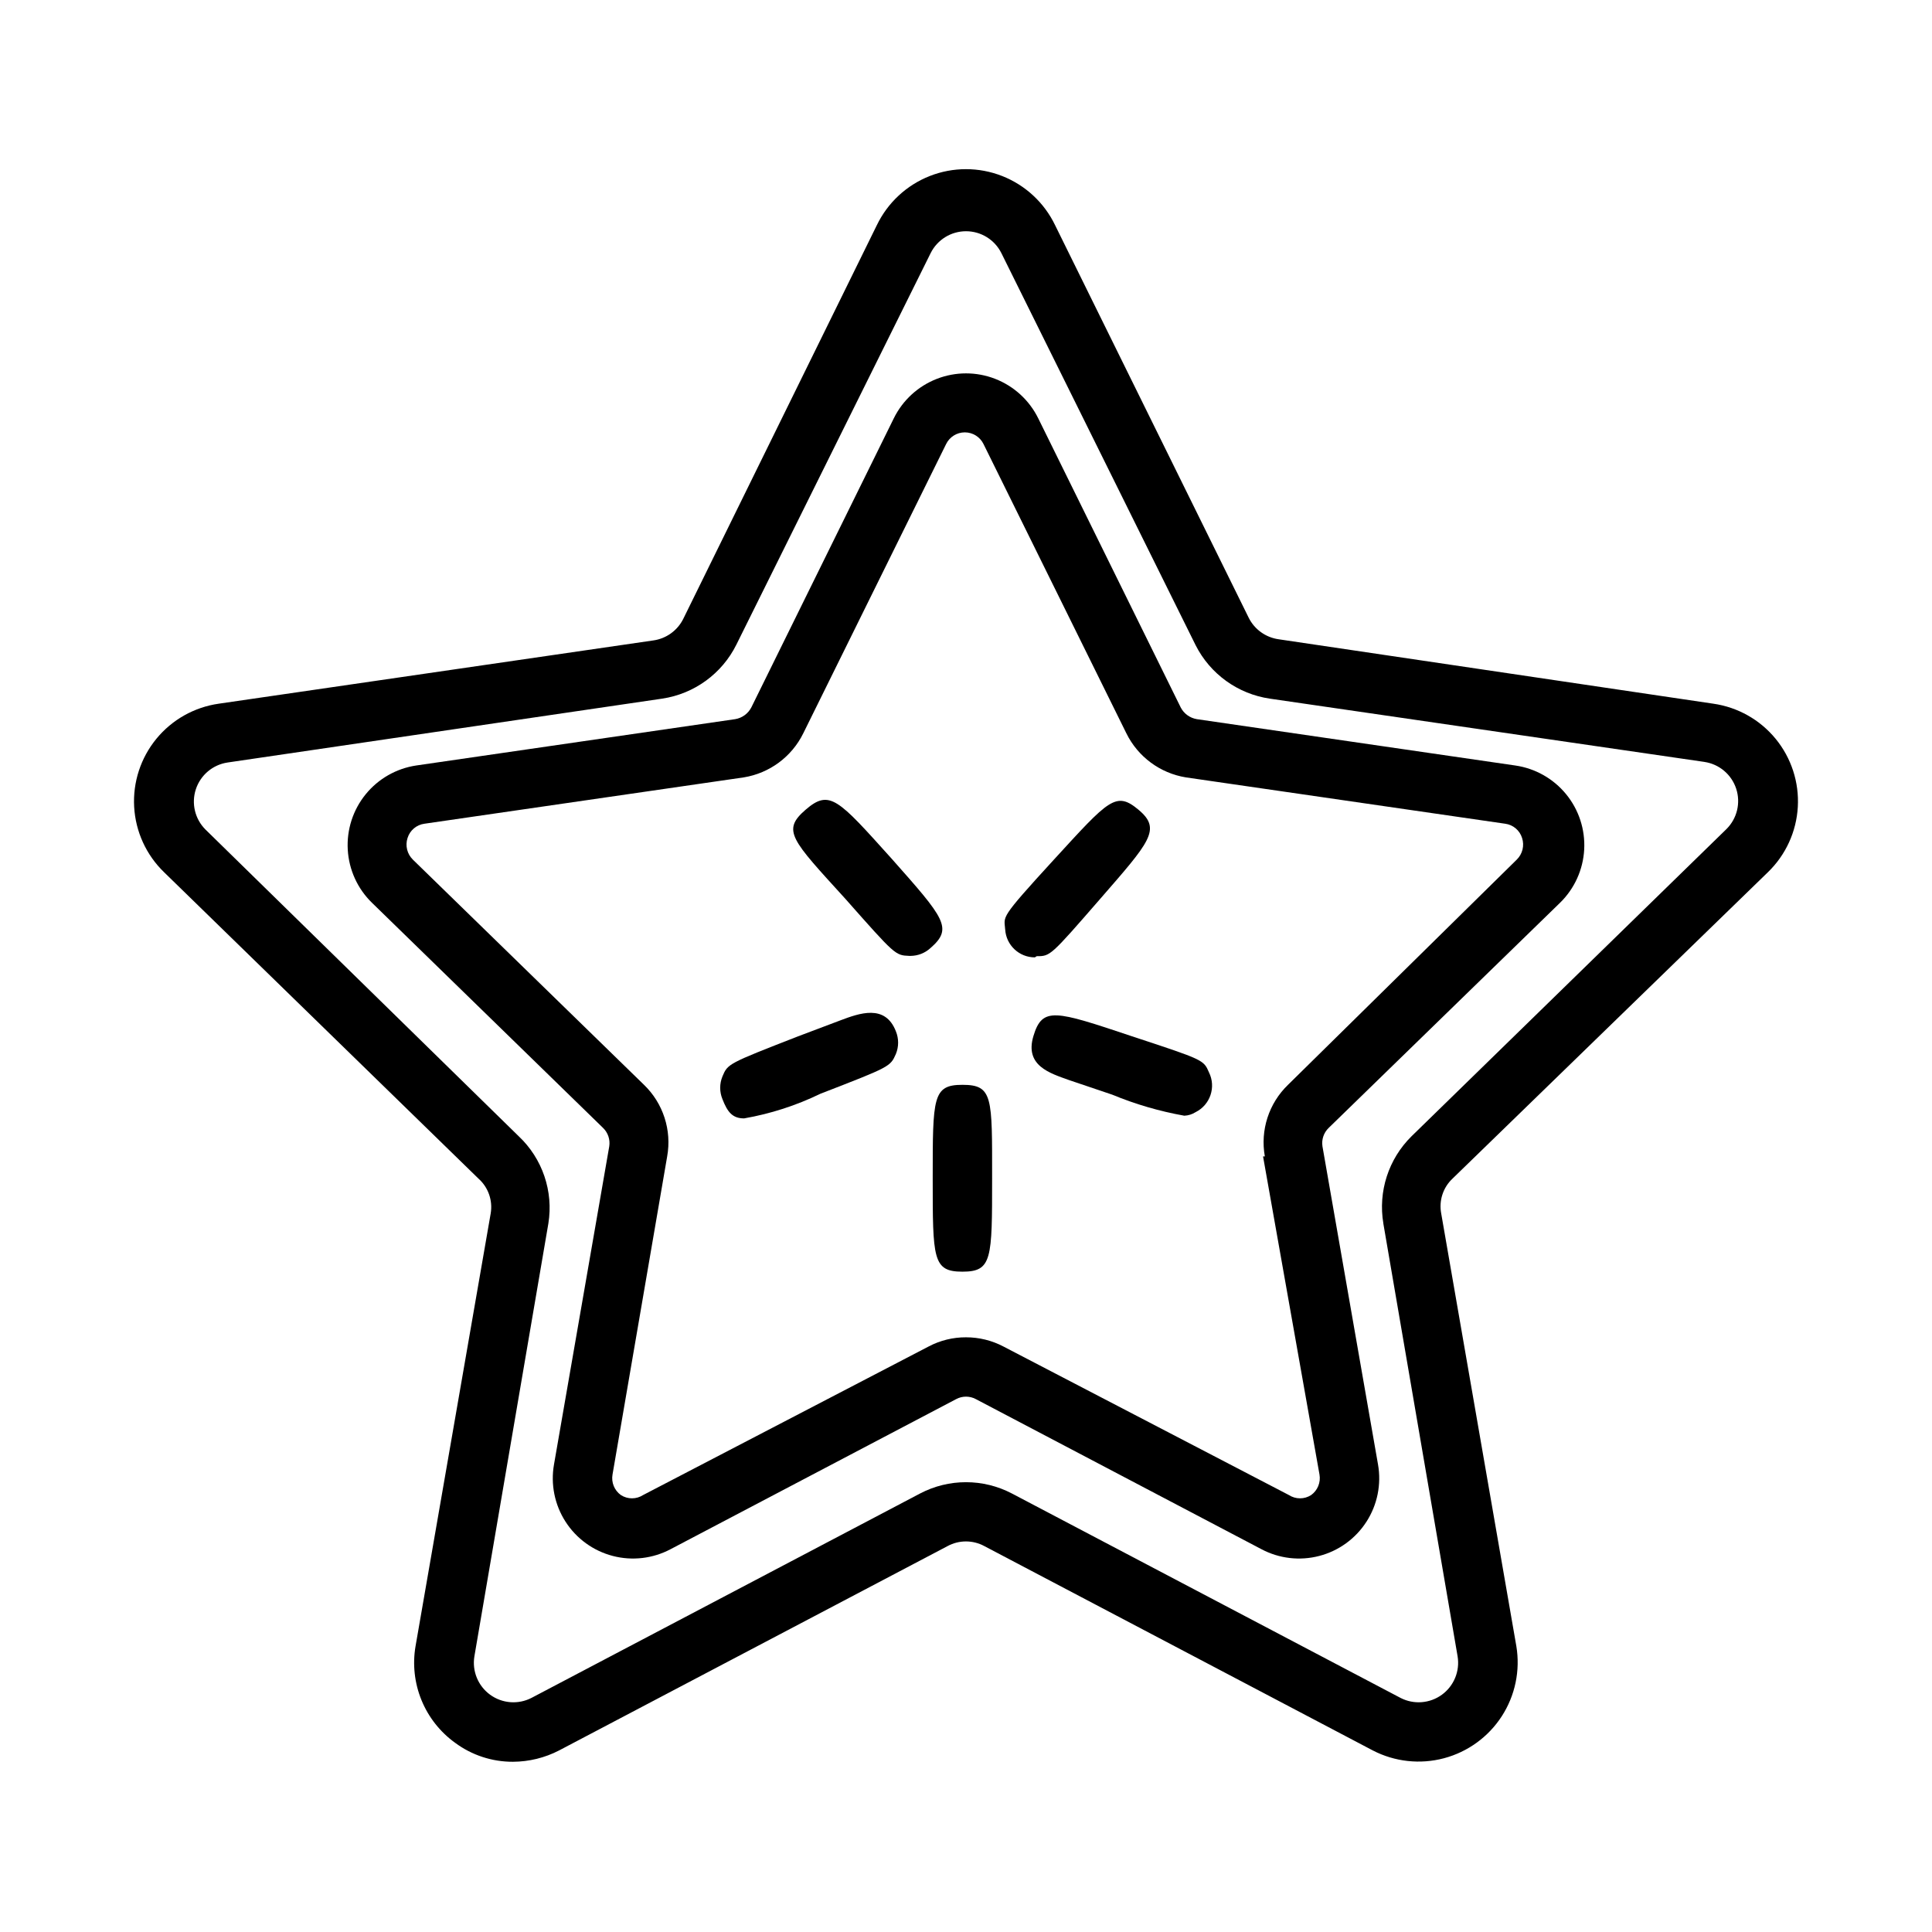
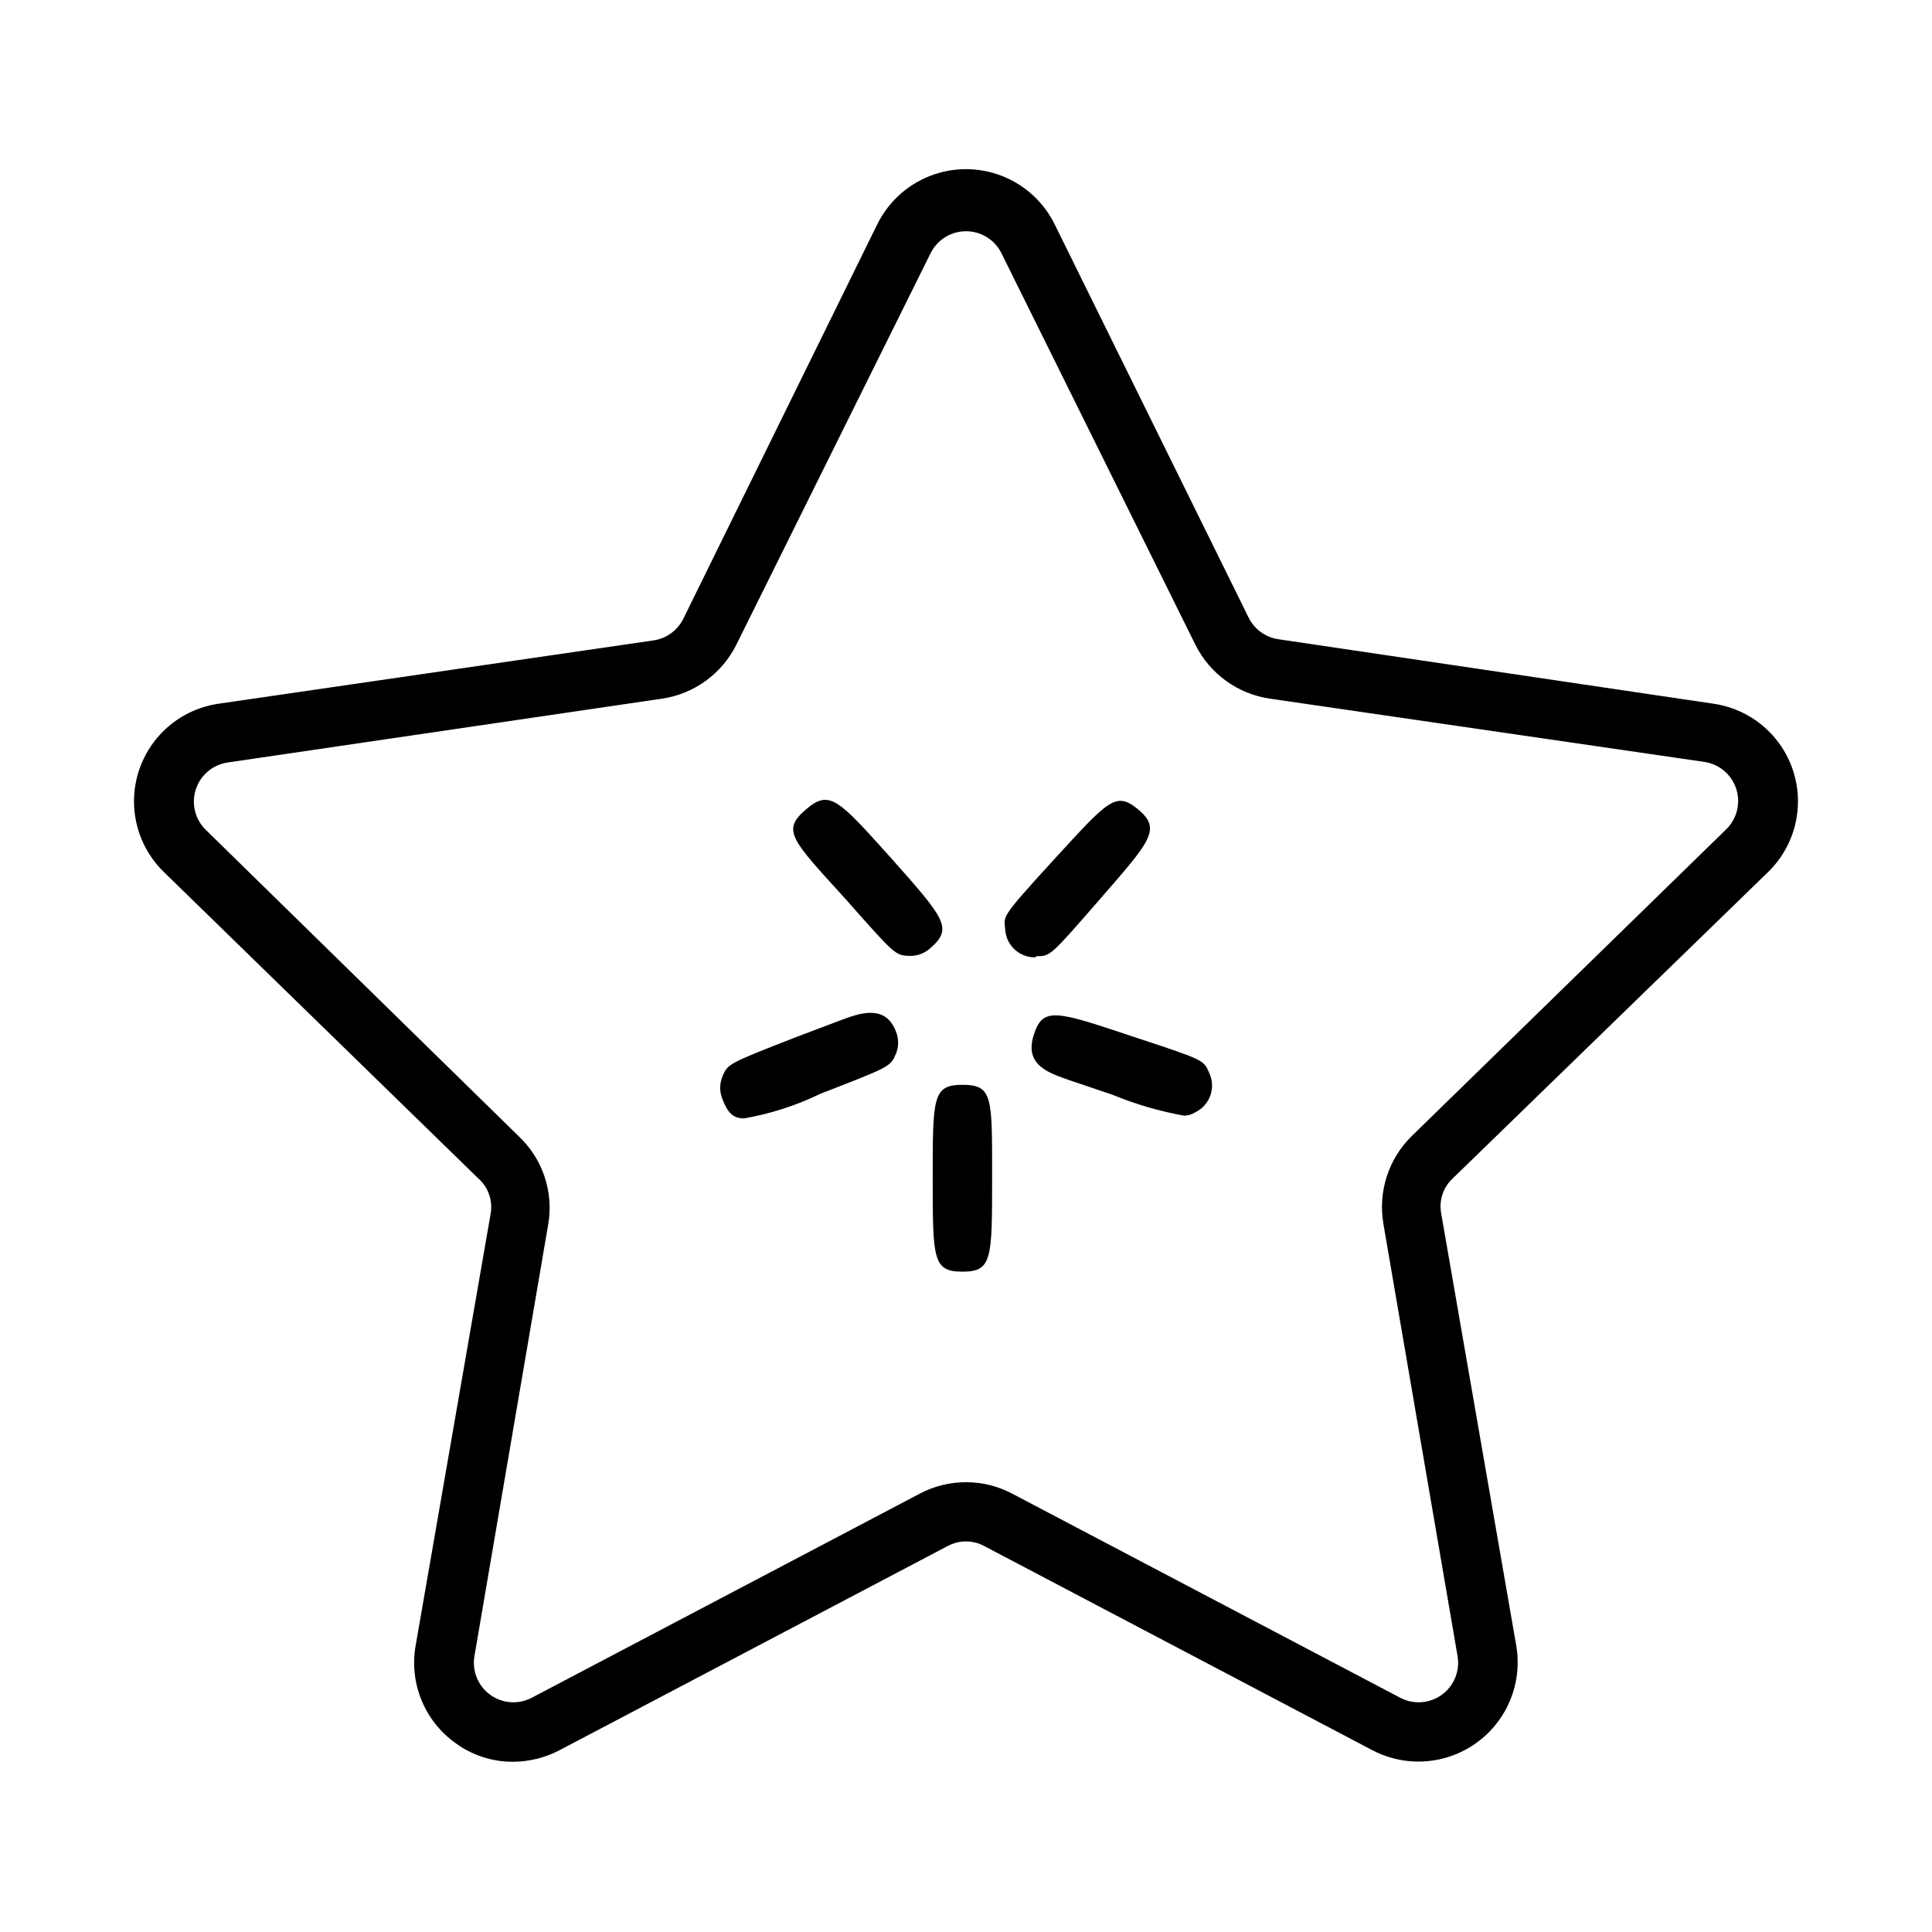
<svg xmlns="http://www.w3.org/2000/svg" fill="#000000" width="800px" height="800px" version="1.1" viewBox="144 144 512 512">
  <g>
-     <path d="m557.44 383.23c3.816-3.731 6.094-8.754 6.387-14.082 0.293-5.324-1.422-10.57-4.805-14.695-3.383-4.125-8.188-6.832-13.469-7.59l-84.387-12.281c-1.82-0.305-3.391-1.438-4.25-3.07l-37.785-76.672c-2.363-4.785-6.43-8.508-11.402-10.441-4.969-1.934-10.484-1.934-15.457 0-4.973 1.934-9.039 5.656-11.398 10.441l-37.785 76.672h-0.004c-0.859 1.633-2.43 2.766-4.25 3.07l-84.543 12.281c-5.266 0.789-10.043 3.519-13.398 7.648-3.356 4.133-5.043 9.371-4.734 14.684s2.59 10.32 6.402 14.035l61.246 59.672h-0.004c1.316 1.258 1.93 3.082 1.656 4.879l-14.645 84.309c-0.926 5.262 0.164 10.676 3.051 15.168 2.883 4.492 7.356 7.738 12.523 9.082 5.168 1.348 10.652 0.699 15.363-1.812l75.648-39.754h0.004c1.621-0.867 3.57-0.867 5.195 0l75.648 39.754c4.711 2.512 10.195 3.16 15.363 1.812 5.168-1.344 9.641-4.59 12.523-9.082 2.887-4.492 3.977-9.906 3.051-15.168l-14.723-84.309c-0.273-1.797 0.344-3.621 1.656-4.879zm-78.719 67.227 14.957 84.309c0.367 2.086-0.488 4.195-2.203 5.434-1.797 1.164-4.109 1.164-5.906 0l-75.648-39.359c-3.059-1.609-6.465-2.445-9.918-2.441-3.457-0.016-6.863 0.824-9.922 2.441l-75.648 39.359c-1.797 1.164-4.109 1.164-5.902 0-1.719-1.238-2.574-3.348-2.207-5.434l14.484-84.309c1.246-6.949-1.055-14.066-6.141-18.969l-61.246-59.672h0.004c-1.531-1.488-2.082-3.719-1.418-5.746 0.629-2.027 2.383-3.504 4.488-3.777l84.625-12.281c6.82-1.117 12.684-5.453 15.742-11.652l37.863-76.672c0.922-1.902 2.848-3.109 4.961-3.109 2.113 0 4.039 1.207 4.961 3.109l37.863 76.672c3.059 6.199 8.922 10.535 15.742 11.652l84.625 12.281c2.106 0.273 3.859 1.75 4.488 3.777 0.664 2.027 0.113 4.258-1.418 5.746l-60.613 59.672c-5.082 4.902-7.387 12.02-6.141 18.969z" />
    <path d="m418.73 397.4c3.621 0 3.621 0 16.766-15.113 13.145-15.113 16.375-18.5 10.312-23.617s-7.871-2.832-22.516 13.145c-14.641 15.98-13.145 14.879-12.91 18.5h0.004c0.25 4.16 3.703 7.406 7.871 7.398z" />
    <path d="m399.05 431.49c-7.871 0-7.871 3.305-7.871 24.719 0 21.41 0 24.797 7.871 24.797 7.871 0 7.871-3.305 7.871-24.797 0-21.492 0.234-24.719-7.871-24.719z" />
    <path d="m380.24 371.5c-14.168-15.742-16.375-18.422-22.75-12.91-6.375 5.512-3.777 7.871 10.547 23.617 13.227 14.957 13.227 14.957 16.926 15.113h0.395c1.926-0.023 3.773-0.75 5.195-2.047 6.062-5.273 3.859-7.793-10.312-23.773z" />
    <path d="m443.84 418.58c-20.23-6.769-23.617-7.871-25.977 0-2.363 7.871 4.41 9.84 9.445 11.652l11.414 3.856h0.004c6.156 2.547 12.566 4.418 19.129 5.586 1.062-0.047 2.094-0.371 2.988-0.941 3.891-1.938 5.477-6.66 3.543-10.551-1.414-3.305-1.414-3.305-20.547-9.602z" />
    <path d="m366.7 414.41-11.258 4.25c-18.578 7.242-18.578 7.242-19.996 10.629l0.004-0.004c-0.789 1.918-0.789 4.066 0 5.984 1.34 3.465 2.676 5.117 5.746 5.117 7.016-1.223 13.824-3.422 20.23-6.535 18.5-7.164 18.5-7.164 19.996-10.547 0.785-1.918 0.785-4.066 0-5.984-2.836-7.32-9.684-4.801-14.723-2.91z" />
    <path d="m612.54 375.12c4.703-4.559 7.519-10.715 7.898-17.254 0.379-6.539-1.711-12.98-5.856-18.051-4.148-5.07-10.043-8.398-16.527-9.328l-115.25-17.082c-3.394-0.488-6.336-2.606-7.871-5.668l-51.328-104.07c-2.867-5.957-7.883-10.609-14.039-13.027-6.156-2.414-12.996-2.414-19.152 0-6.156 2.418-11.168 7.07-14.039 13.027l-51.324 104.38c-1.539 3.062-4.481 5.18-7.875 5.668l-115.17 16.766c-6.488 0.914-12.402 4.231-16.562 9.301-4.156 5.066-6.262 11.512-5.891 18.055 0.371 6.547 3.188 12.715 7.891 17.277l83.367 81.242c2.59 2.309 3.809 5.789 3.227 9.211l-19.918 114.7c-0.82 4.816-0.273 9.766 1.578 14.289 1.848 4.519 4.93 8.434 8.895 11.293 4.438 3.293 9.82 5.062 15.348 5.039 4.246-0.02 8.43-1.043 12.203-2.992l102.96-54.16c3.043-1.652 6.719-1.652 9.762 0l102.96 54.16c5.805 3.004 12.52 3.734 18.836 2.059 6.316-1.68 11.781-5.652 15.328-11.141 3.547-5.488 4.922-12.102 3.859-18.547l-19.918-114.7c-0.637-3.383 0.488-6.856 2.992-9.211zm-101.94 93.129 19.68 114.7c0.645 3.902-0.965 7.836-4.16 10.168-3.199 2.328-7.438 2.66-10.953 0.852l-102.97-54.16c-7.637-4.016-16.766-4.016-24.402 0l-102.96 54.16c-3.519 1.809-7.758 1.477-10.953-0.852-3.199-2.332-4.809-6.266-4.164-10.168l19.602-114.7c1.383-8.543-1.566-17.215-7.871-23.145l-82.969-81.238c-2.816-2.789-3.812-6.93-2.582-10.695 1.234-3.766 4.488-6.512 8.406-7.098l115.17-16.926c8.508-1.266 15.859-6.617 19.68-14.324l51.48-103.75c1.773-3.551 5.402-5.793 9.371-5.793 3.965 0 7.594 2.242 9.367 5.793l51.48 103.91c3.863 7.648 11.207 12.934 19.684 14.168l115.17 16.766-0.004 0.004c3.922 0.586 7.172 3.332 8.406 7.098 1.234 3.766 0.234 7.902-2.578 10.691l-83.445 81.398c-6.125 6.027-8.918 14.672-7.477 23.145z" />
  </g>
</svg>